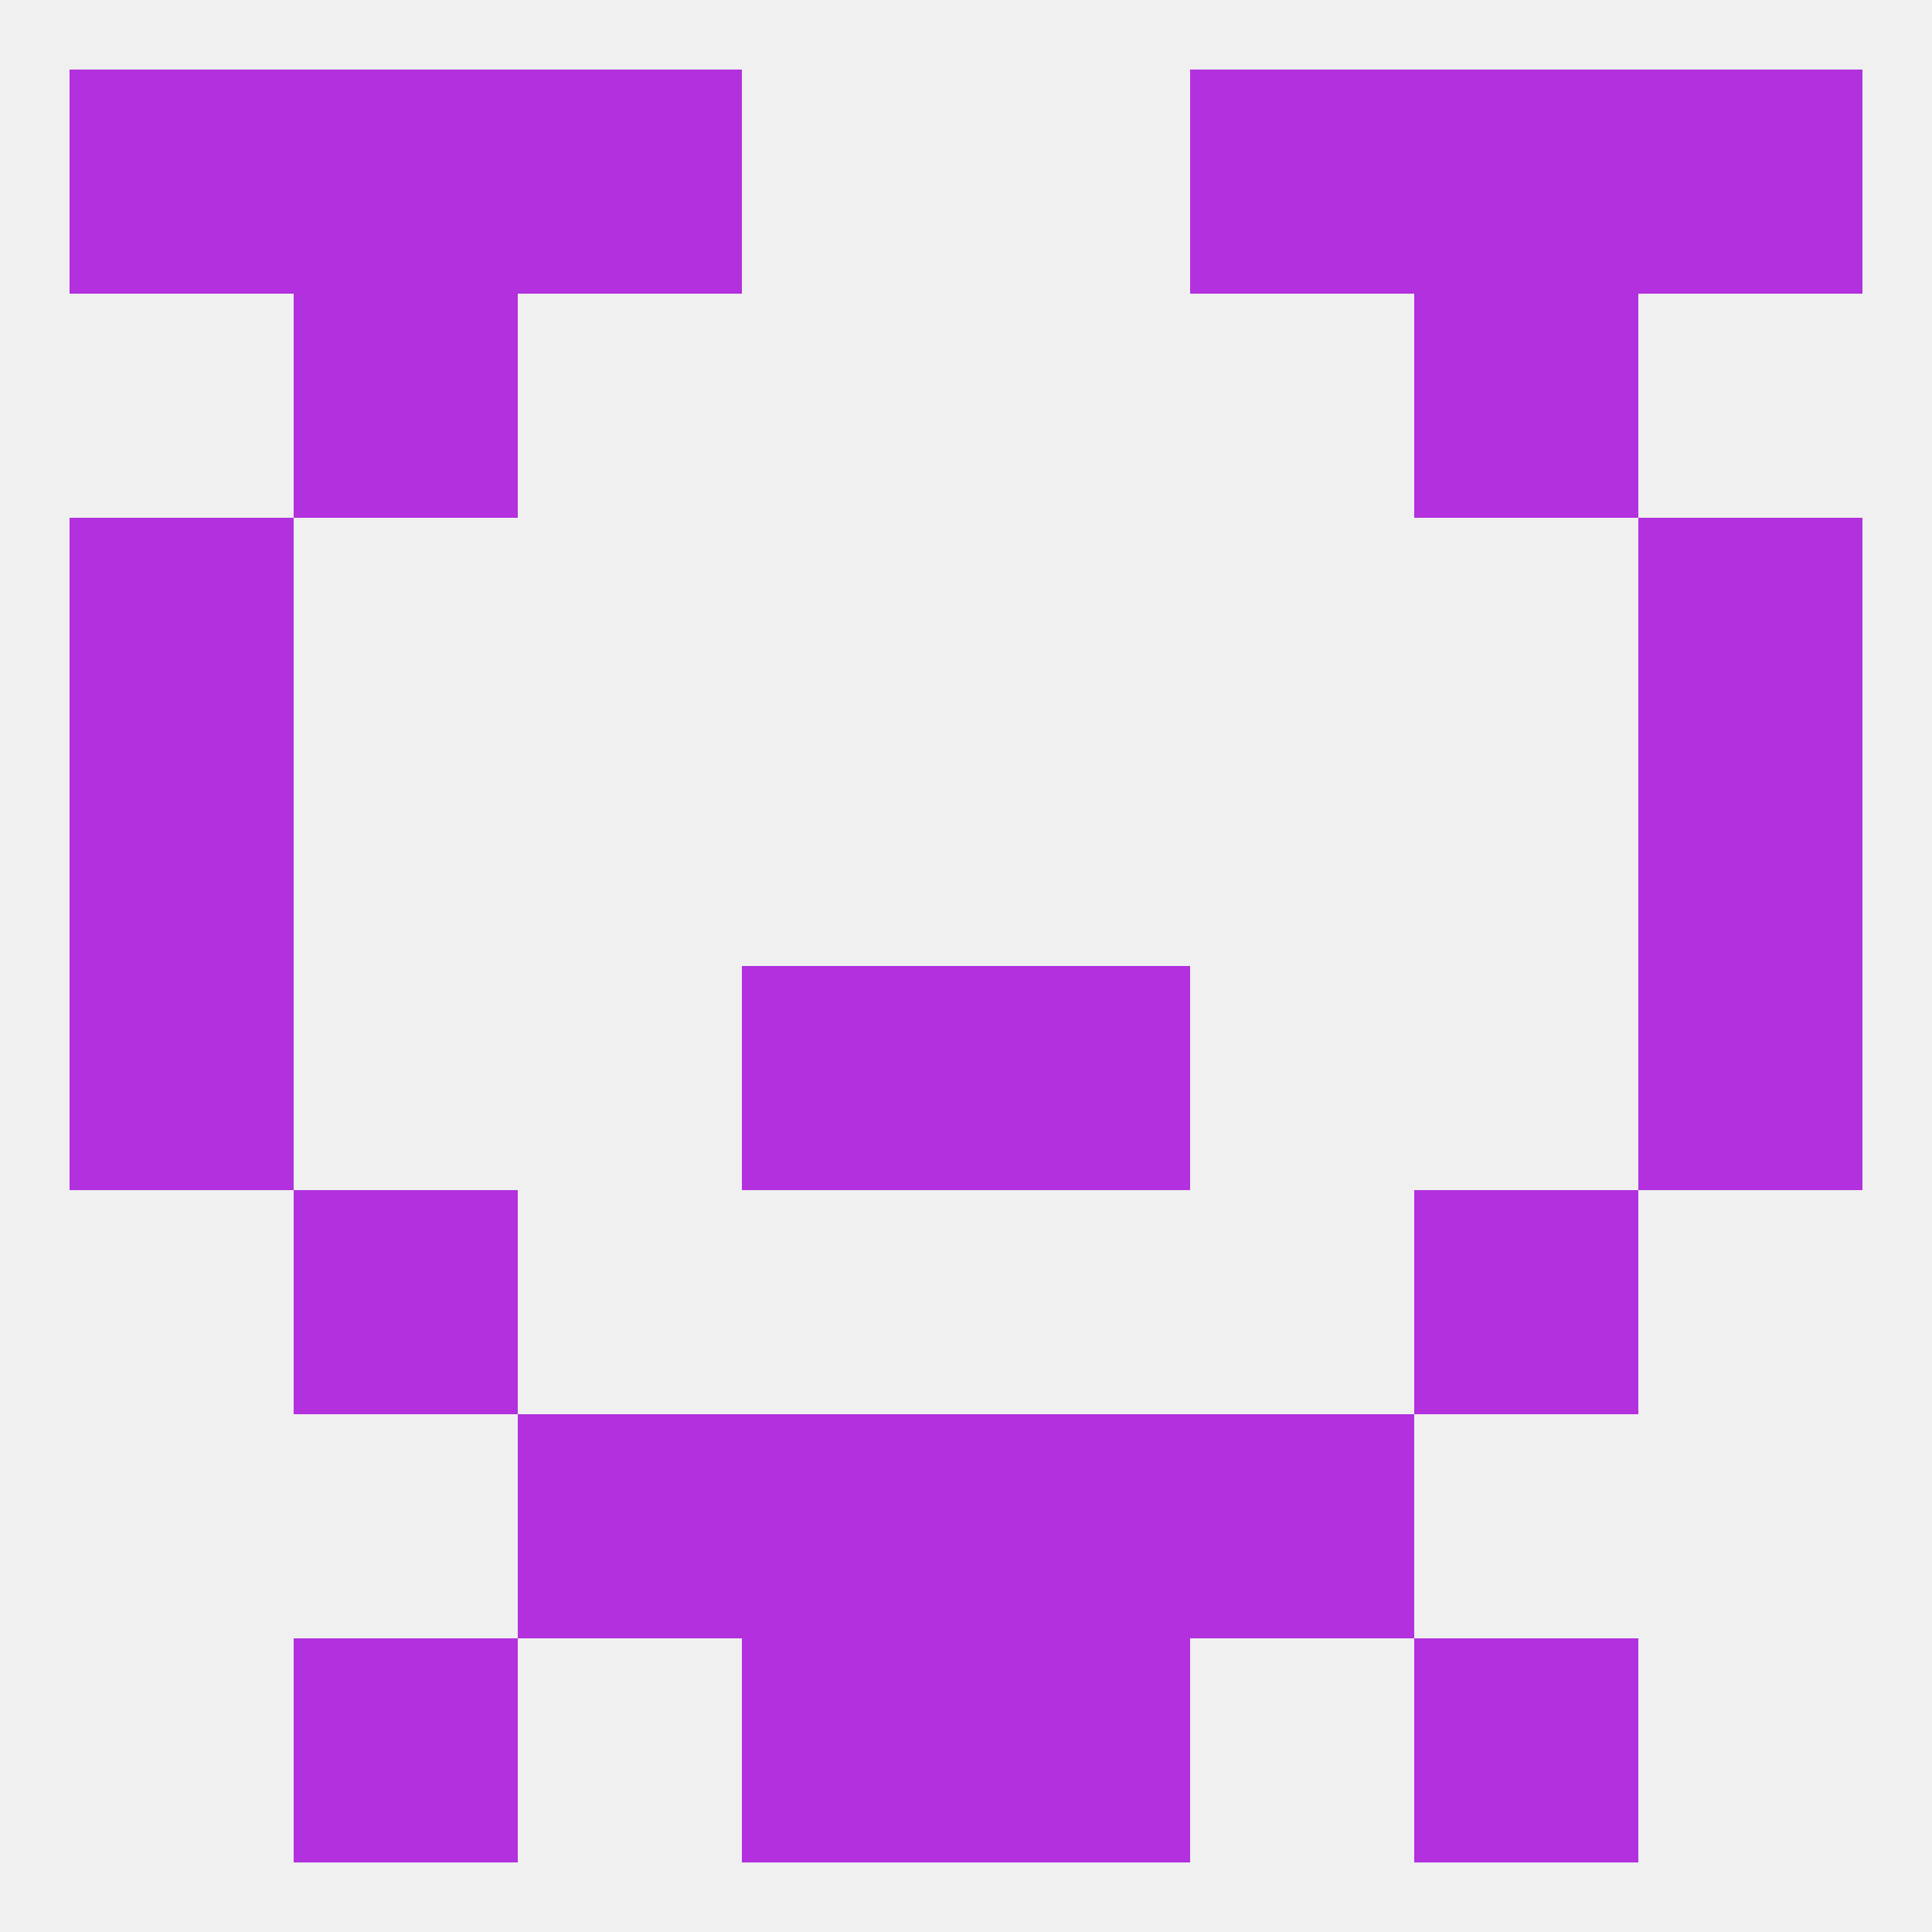
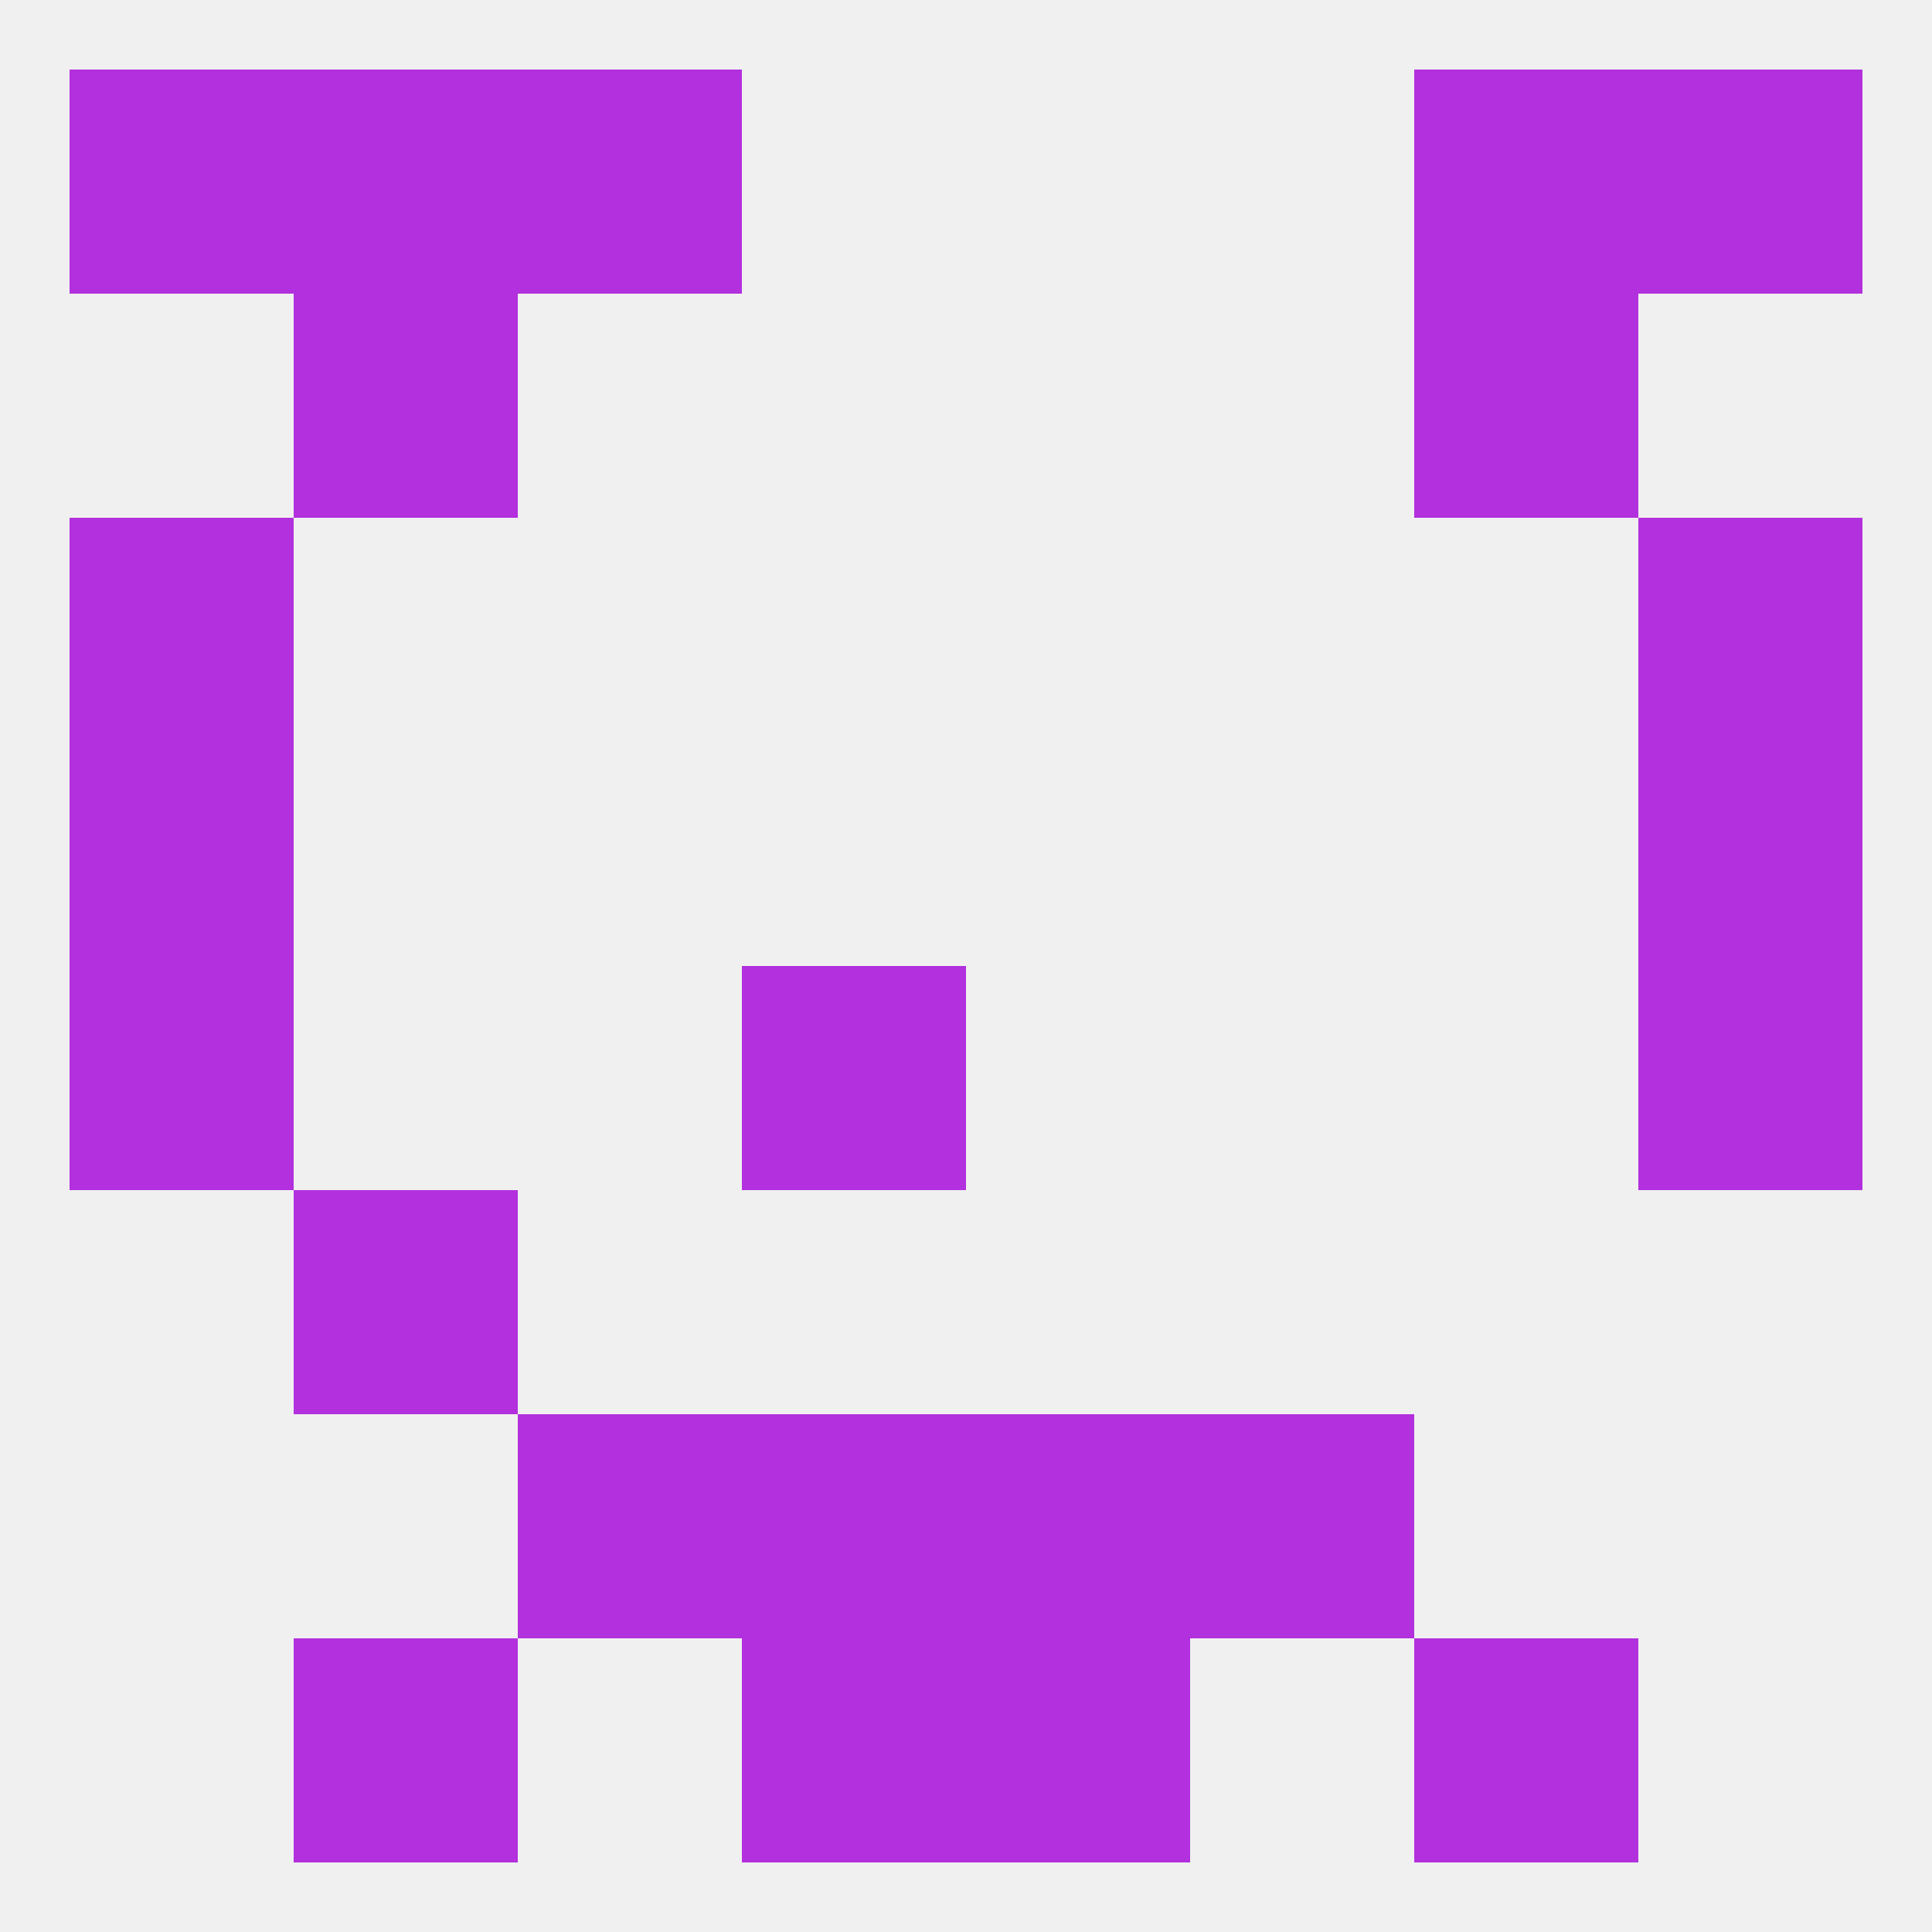
<svg xmlns="http://www.w3.org/2000/svg" version="1.1" baseprofile="full" width="250" height="250" viewBox="0 0 250 250">
  <rect width="100%" height="100%" fill="rgba(240,240,240,255)" />
  <rect x="96" y="212" width="29" height="29" fill="rgba(178,48,221,255)" />
  <rect x="125" y="212" width="29" height="29" fill="rgba(178,48,221,255)" />
  <rect x="38" y="212" width="29" height="29" fill="rgba(178,48,221,255)" />
  <rect x="183" y="212" width="29" height="29" fill="rgba(178,48,221,255)" />
  <rect x="67" y="183" width="29" height="29" fill="rgba(178,48,221,255)" />
  <rect x="154" y="183" width="29" height="29" fill="rgba(178,48,221,255)" />
  <rect x="96" y="183" width="29" height="29" fill="rgba(178,48,221,255)" />
  <rect x="125" y="183" width="29" height="29" fill="rgba(178,48,221,255)" />
  <rect x="212" y="9" width="29" height="29" fill="rgba(178,48,221,255)" />
  <rect x="67" y="9" width="29" height="29" fill="rgba(178,48,221,255)" />
-   <rect x="154" y="9" width="29" height="29" fill="rgba(178,48,221,255)" />
  <rect x="38" y="9" width="29" height="29" fill="rgba(178,48,221,255)" />
  <rect x="183" y="9" width="29" height="29" fill="rgba(178,48,221,255)" />
  <rect x="9" y="9" width="29" height="29" fill="rgba(178,48,221,255)" />
  <rect x="96" y="125" width="29" height="29" fill="rgba(178,48,221,255)" />
-   <rect x="125" y="125" width="29" height="29" fill="rgba(178,48,221,255)" />
  <rect x="9" y="125" width="29" height="29" fill="rgba(178,48,221,255)" />
  <rect x="212" y="125" width="29" height="29" fill="rgba(178,48,221,255)" />
  <rect x="38" y="154" width="29" height="29" fill="rgba(178,48,221,255)" />
-   <rect x="183" y="154" width="29" height="29" fill="rgba(178,48,221,255)" />
  <rect x="9" y="96" width="29" height="29" fill="rgba(178,48,221,255)" />
  <rect x="212" y="96" width="29" height="29" fill="rgba(178,48,221,255)" />
  <rect x="9" y="67" width="29" height="29" fill="rgba(178,48,221,255)" />
  <rect x="212" y="67" width="29" height="29" fill="rgba(178,48,221,255)" />
  <rect x="38" y="38" width="29" height="29" fill="rgba(178,48,221,255)" />
  <rect x="183" y="38" width="29" height="29" fill="rgba(178,48,221,255)" />
</svg>